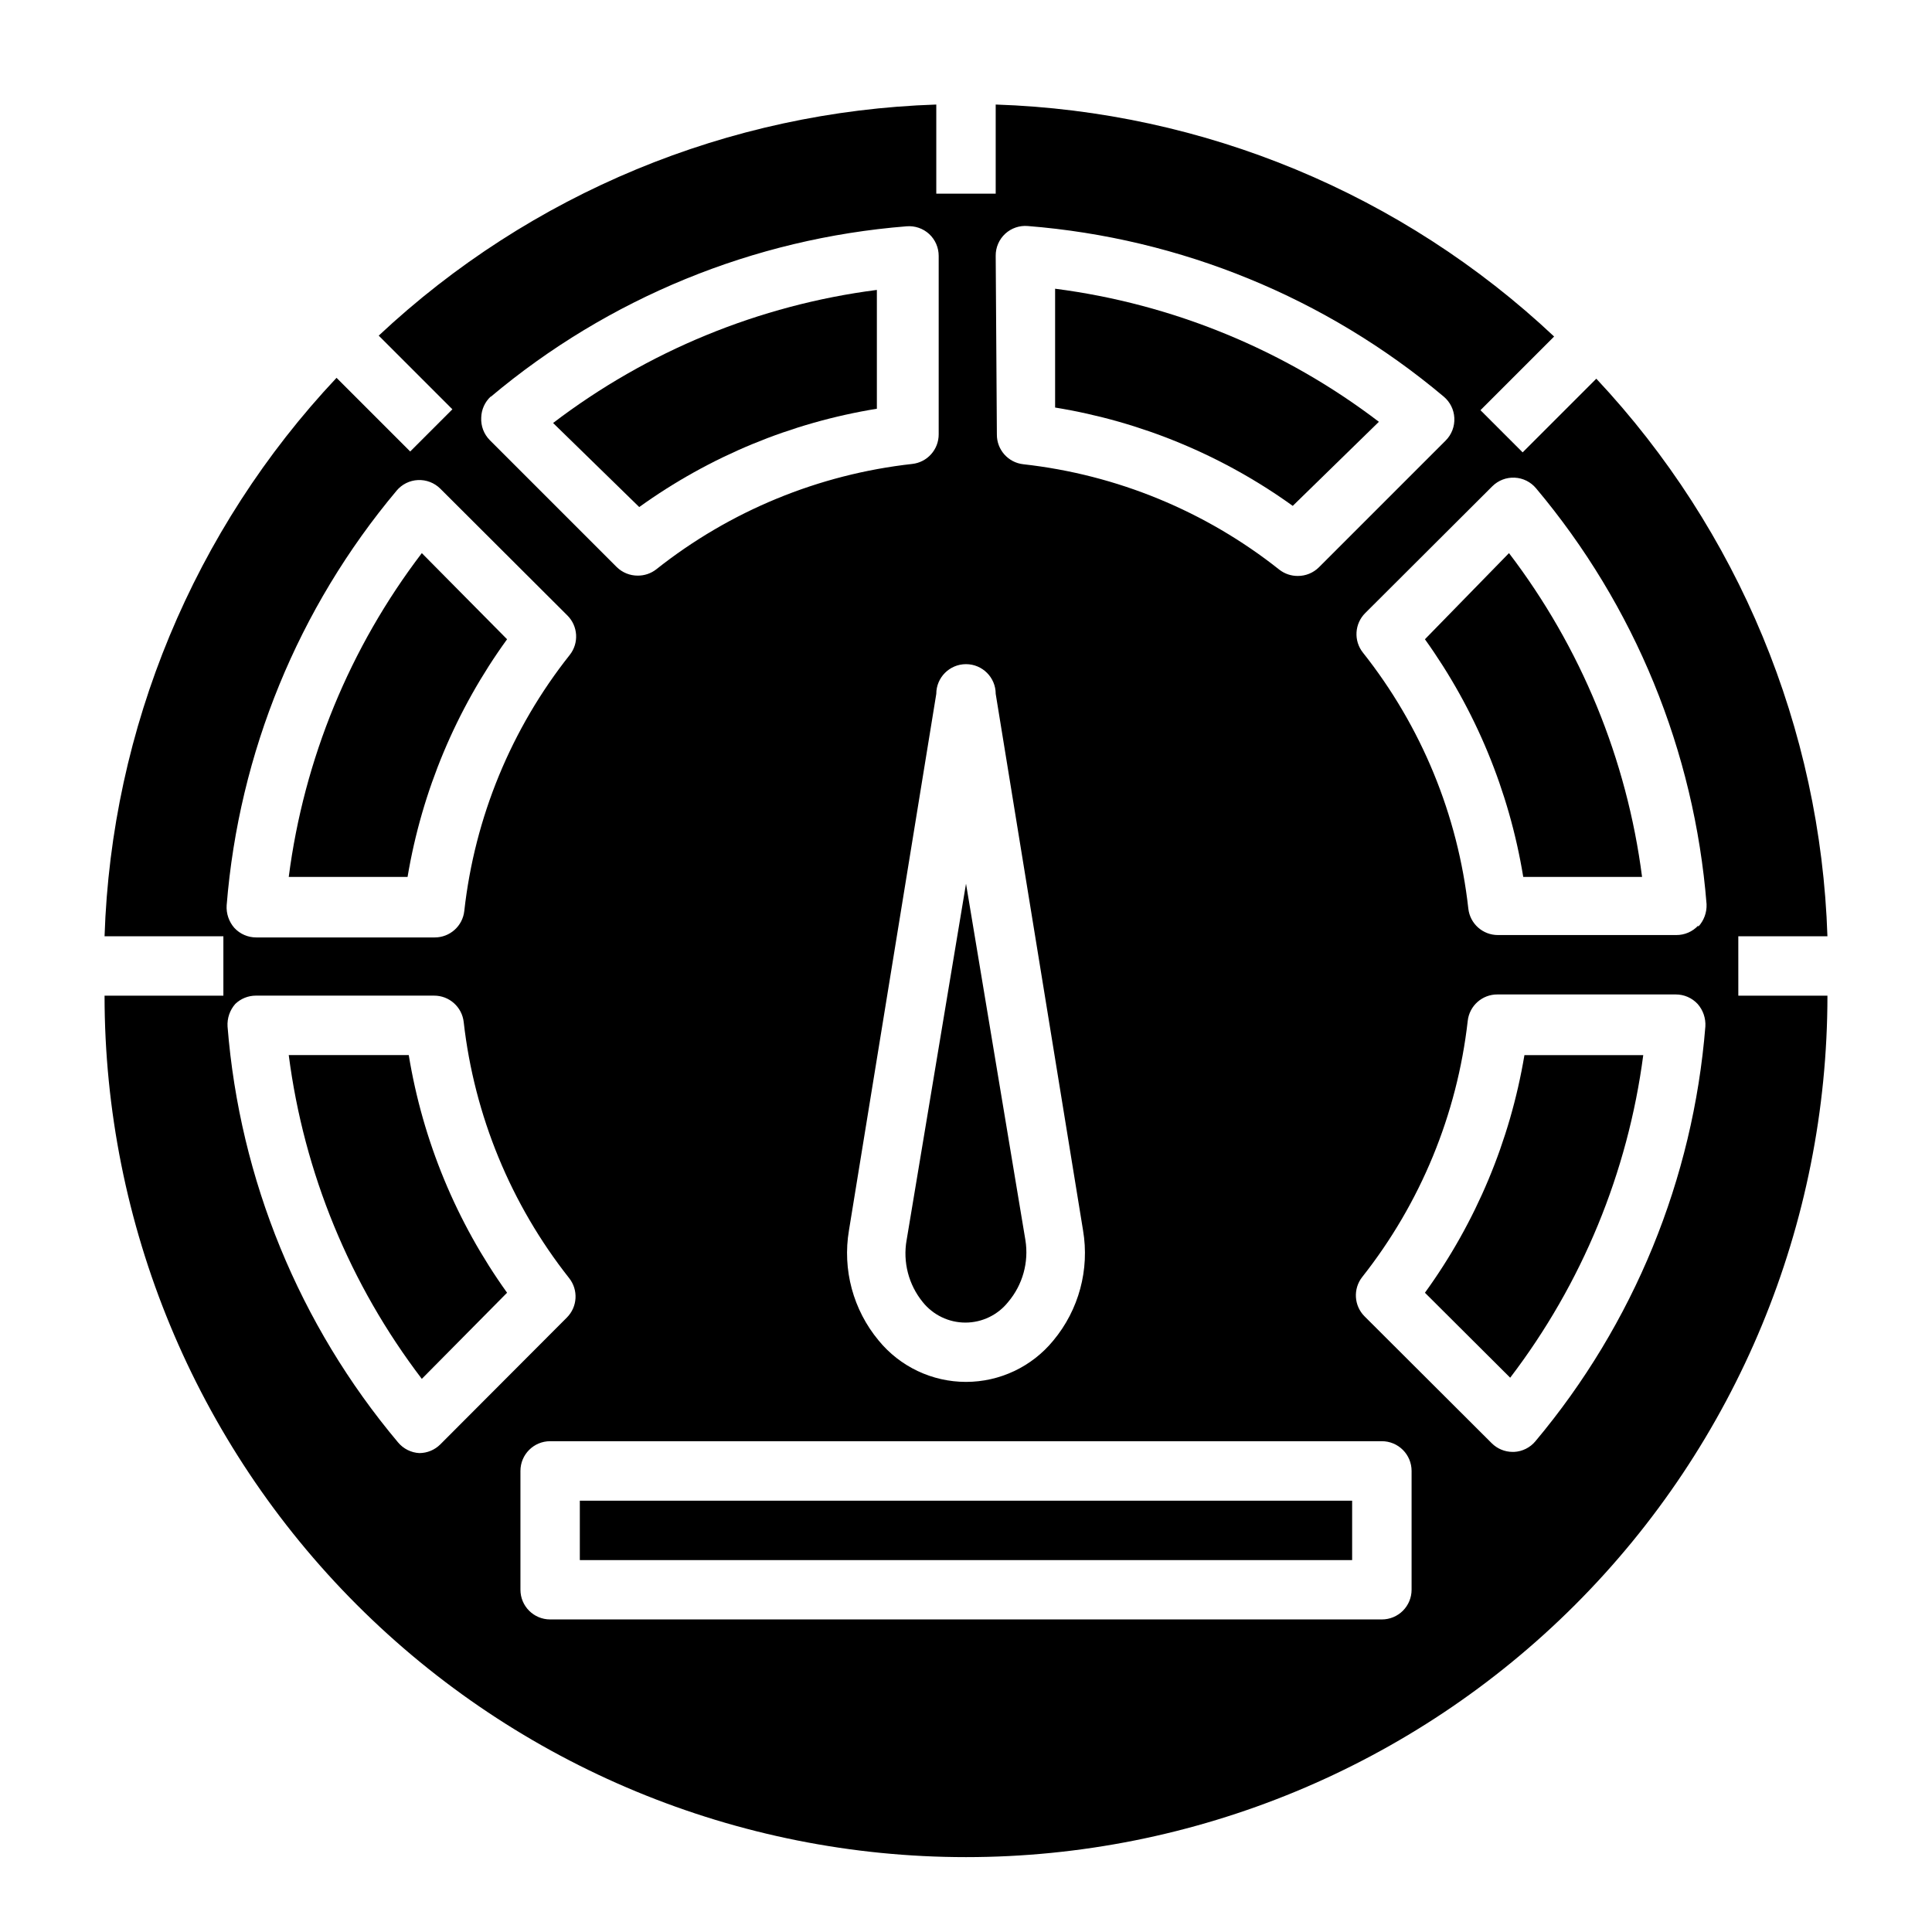
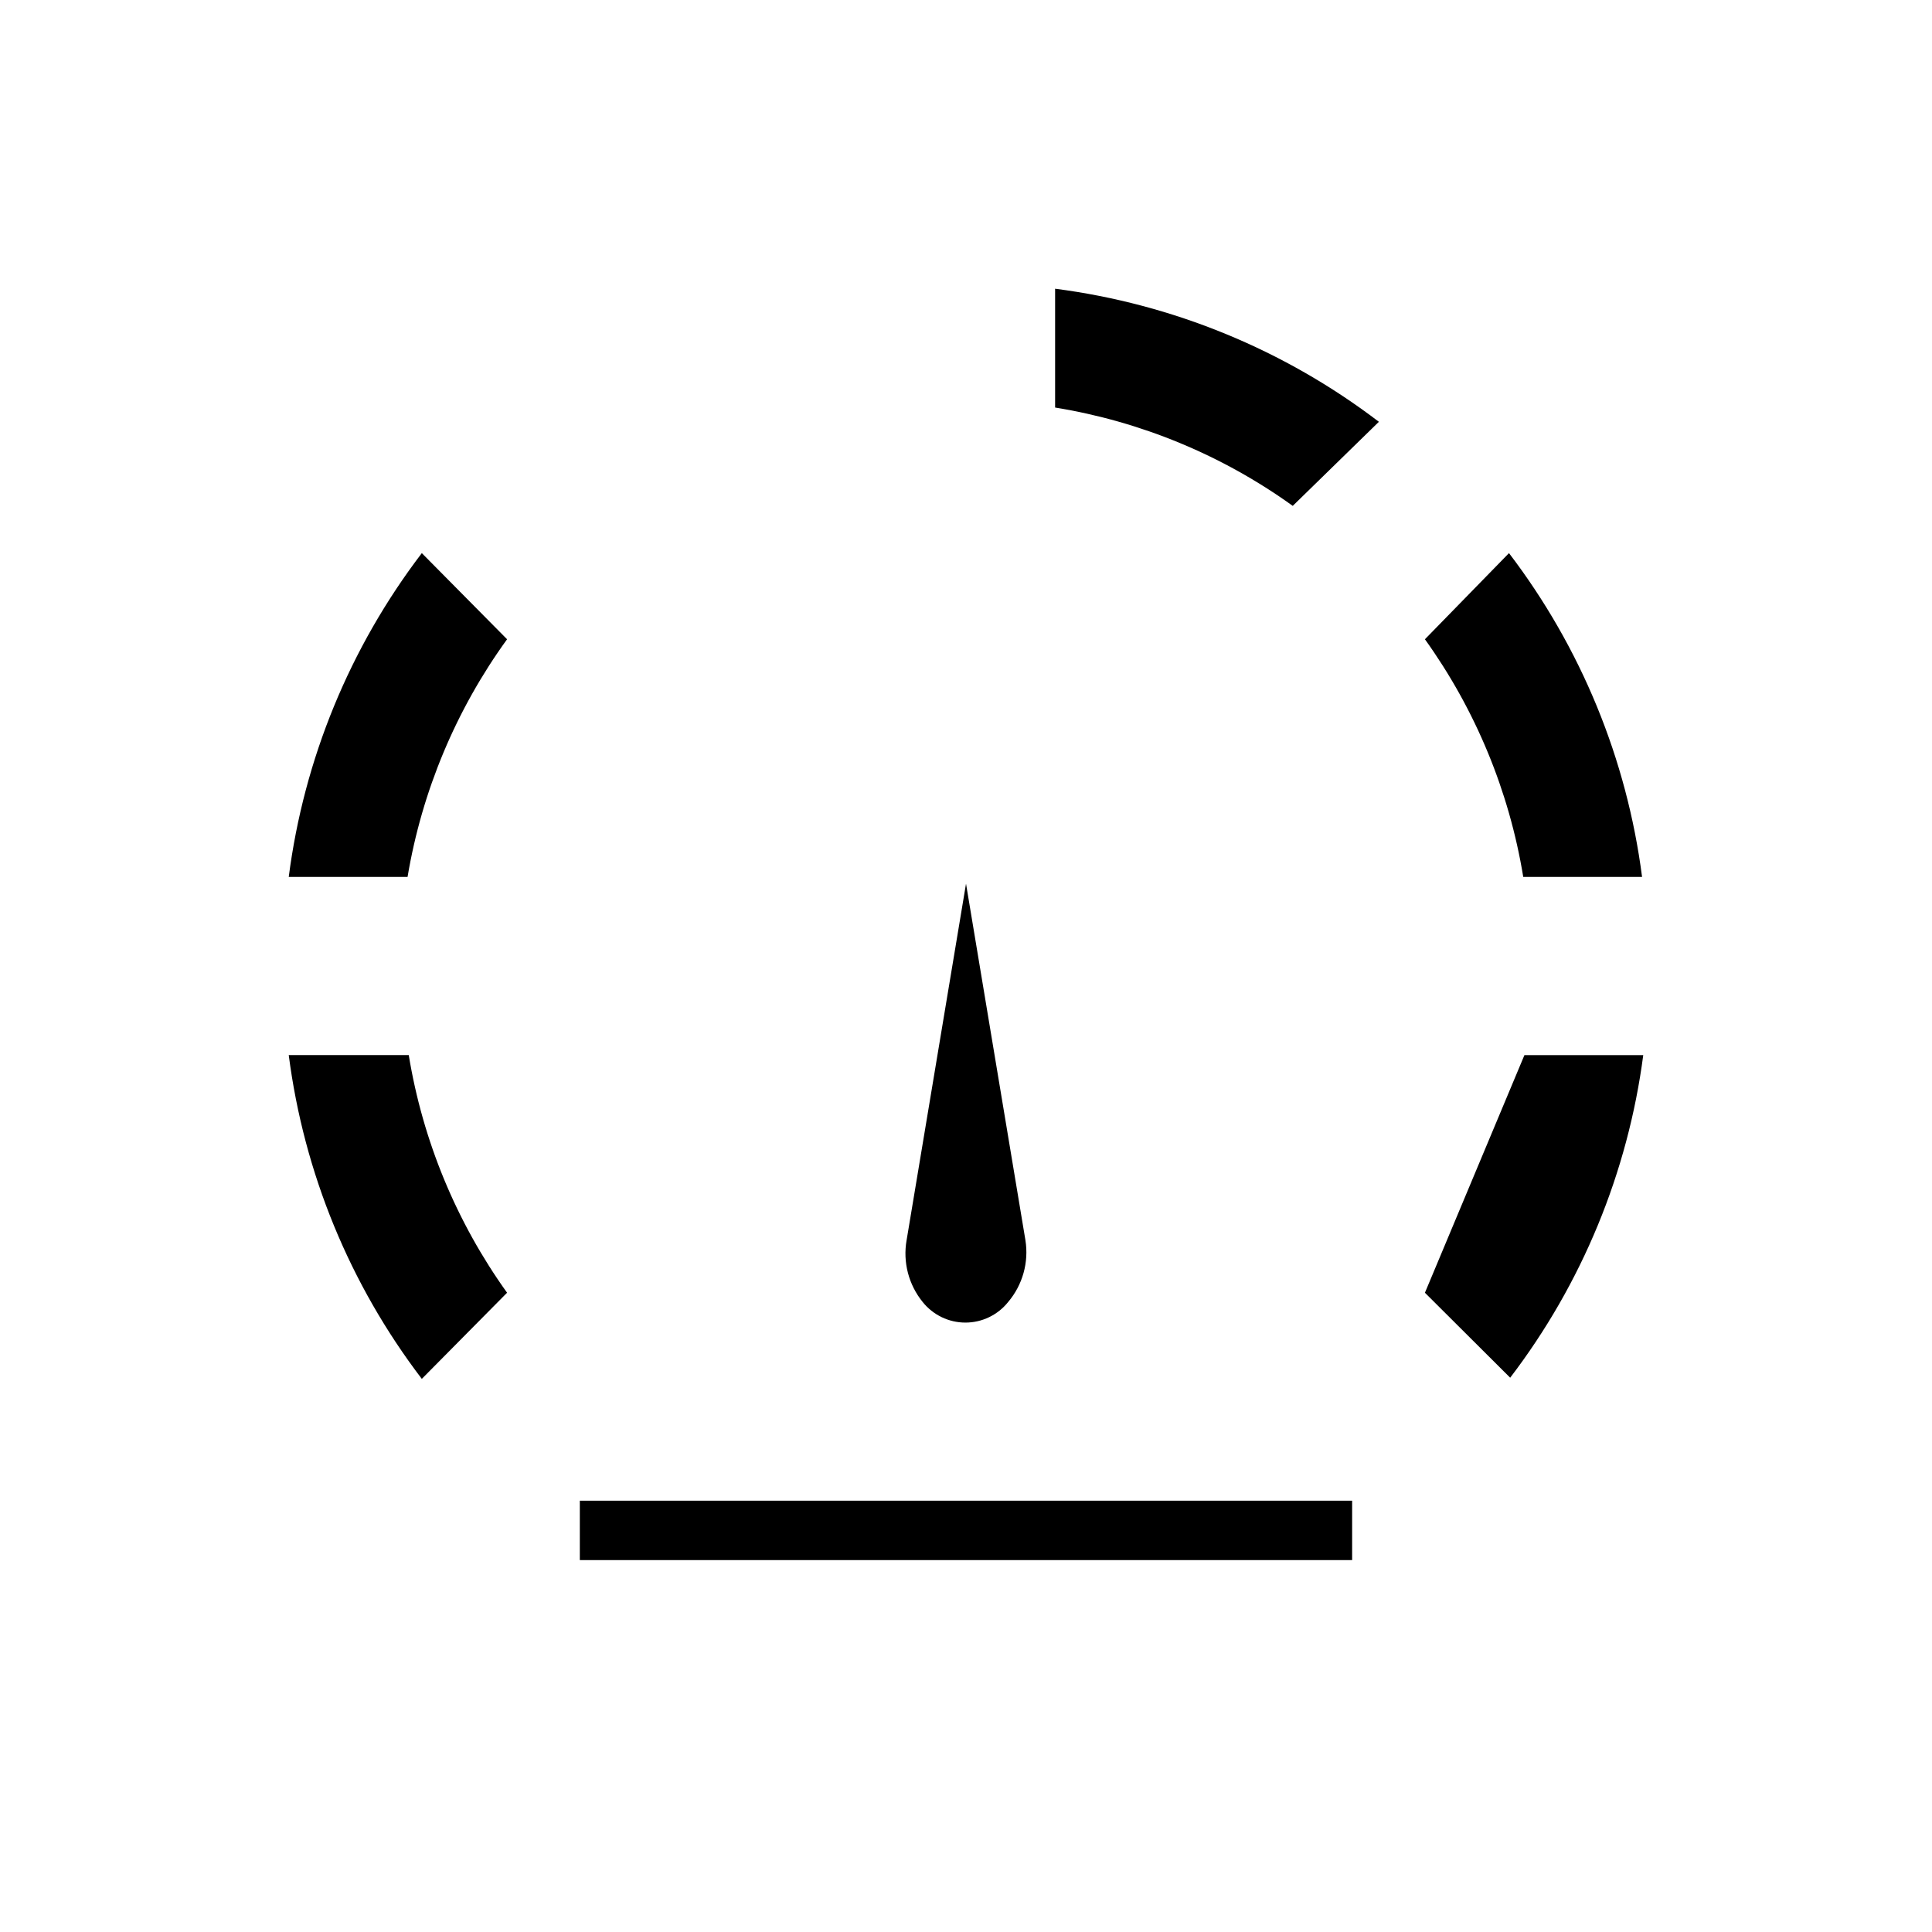
<svg xmlns="http://www.w3.org/2000/svg" fill="#000000" width="800px" height="800px" version="1.1" viewBox="144 144 512 512">
  <g>
-     <path d="m376.38 252.32v-31.488c-31.199 4.023-60.793 16.188-85.805 35.266l22.828 22.277c18.691-13.441 40.25-22.359 62.977-26.055z" />
    <path d="m297.66 541.7h204.67v15.742h-204.67z" />
    <path d="m278.38 313.41-22.594-22.828c-19.078 25.012-31.238 54.605-35.266 85.805h31.488c3.816-22.746 12.844-44.297 26.371-62.977z" />
    <path d="m220.52 423.61c4.027 31.203 16.188 60.793 35.266 85.805l22.594-22.828c-13.414-18.707-22.332-40.258-26.055-62.977z" />
    <path d="m521.62 313.41c13.418 18.707 22.332 40.258 26.055 62.977h31.488c-4.023-31.199-16.188-60.793-35.266-85.805z" />
    <path d="m509.42 255.78c-25.012-19.078-54.602-31.238-85.805-35.266v31.488c22.727 3.695 44.285 12.617 62.977 26.059z" />
-     <path d="m521.62 486.59 22.594 22.516c19.027-24.926 31.188-54.402 35.266-85.492h-31.488c-3.816 22.746-12.844 44.301-26.371 62.977z" />
-     <path d="m604.67 392.12h23.617c-1.801-55.055-23.57-107.57-61.246-147.76l-19.523 19.523-11.18-11.18 19.523-19.523v0.004c-40.207-37.816-92.824-59.672-147.99-61.48v23.613h-15.746v-23.613c-55.055 1.801-107.57 23.566-147.76 61.242l19.523 19.523-11.18 11.18-19.523-19.523h0.004c-37.816 40.211-59.672 92.824-61.48 147.99h31.488v15.742l-31.488 0.004c0 60.547 24.051 118.61 66.863 161.43s100.88 66.863 161.43 66.863c60.543 0 118.61-24.051 161.42-66.863s66.867-100.88 66.867-161.43h-23.617zm-196.8-180.35c-0.016-2.207 0.898-4.32 2.519-5.824 1.621-1.488 3.789-2.231 5.981-2.047 40.547 3.219 79.074 19.016 110.21 45.188 1.695 1.406 2.723 3.465 2.832 5.664 0.121 2.231-0.707 4.402-2.281 5.984l-33.613 33.613c-1.488 1.473-3.5 2.297-5.59 2.285-1.766 0.012-3.484-0.57-4.883-1.656-19.543-15.504-43.059-25.188-67.855-27.945-4.008-0.441-7.031-3.84-7.008-7.871zm-15.746 116.11c0-4.348 3.527-7.871 7.875-7.871s7.871 3.523 7.871 7.871l23.145 142.17c1.762 10.418-1.113 21.086-7.875 29.207-5.68 6.938-14.176 10.961-23.141 10.961-8.969 0-17.465-4.023-23.145-10.961-6.758-8.121-9.637-18.789-7.871-29.207zm-118.08-78.719h0.004c31.133-26.172 69.664-41.969 110.21-45.188 2.191-0.184 4.363 0.559 5.984 2.047 1.617 1.504 2.531 3.617 2.519 5.824v47.234c0.023 4.031-3 7.43-7.008 7.871-24.793 2.758-48.312 12.441-67.855 27.945-1.398 1.082-3.117 1.664-4.883 1.652-2.09 0.012-4.102-0.809-5.59-2.281l-33.613-33.613c-1.574-1.582-2.402-3.754-2.281-5.984 0.051-2.125 0.957-4.141 2.519-5.586zm-24.949 24.875c1.41-1.691 3.465-2.711 5.664-2.816 2.199-0.102 4.34 0.719 5.906 2.266l33.691 33.613c2.844 2.82 3.113 7.328 0.629 10.469-15.504 19.547-25.188 43.062-27.945 67.855-0.441 4.008-3.84 7.031-7.871 7.008h-47.23c-2.211 0.016-4.324-0.898-5.828-2.519-1.445-1.645-2.184-3.797-2.047-5.981 3.238-40.418 18.977-78.828 45.031-109.89zm6.059 255.05c-2.203-0.109-4.258-1.141-5.668-2.836-26.168-31.137-41.965-69.664-45.184-110.21-0.137-2.188 0.598-4.34 2.047-5.984 1.457-1.406 3.402-2.195 5.43-2.203h47.234c4.031-0.023 7.426 3 7.871 7.004 2.809 24.781 12.488 48.285 27.945 67.859 2.484 3.141 2.215 7.648-0.629 10.469l-33.535 33.613c-1.465 1.453-3.445 2.273-5.512 2.285zm262.93 36.211c0 2.086-0.828 4.09-2.305 5.566-1.477 1.477-3.481 2.305-5.566 2.305h-220.42c-4.348 0-7.871-3.523-7.871-7.871v-31.488c0-4.348 3.523-7.875 7.871-7.875h220.42c2.086 0 4.09 0.832 5.566 2.309 1.477 1.477 2.305 3.477 2.305 5.566zm32.828-39.359v-0.004c-1.41 1.699-3.465 2.727-5.668 2.836h-0.395c-2.066-0.008-4.043-0.828-5.512-2.285l-33.691-33.613c-2.844-2.82-3.113-7.328-0.629-10.469 15.457-19.574 25.137-43.074 27.945-67.855 0.441-4.008 3.84-7.031 7.871-7.008h47.234c2.207-0.016 4.32 0.898 5.824 2.519 1.449 1.645 2.184 3.797 2.047 5.984-3.238 40.414-18.977 78.824-45.027 109.89zm43.141-136.66h-0.004c-1.5 1.621-3.613 2.535-5.824 2.519h-47.23c-4.031 0.023-7.43-3-7.875-7.008-2.754-24.793-12.441-48.312-27.945-67.855-2.484-3.141-2.211-7.648 0.629-10.469l33.691-33.613h0.004c1.566-1.551 3.707-2.371 5.906-2.266 2.199 0.105 4.254 1.125 5.664 2.816 26.172 31.133 41.965 69.66 45.188 110.21 0.094 2.207-0.699 4.363-2.207 5.984z" />
+     <path d="m521.62 486.59 22.594 22.516c19.027-24.926 31.188-54.402 35.266-85.492h-31.488z" />
    <path d="m411.18 489.03c3.836-4.531 5.5-10.512 4.566-16.375l-15.742-94.465-15.742 94.465h-0.004c-1.02 5.816 0.531 11.789 4.25 16.375 2.75 3.453 6.922 5.469 11.336 5.469 4.414 0 8.59-2.016 11.336-5.469z" />
  </g>
</svg>